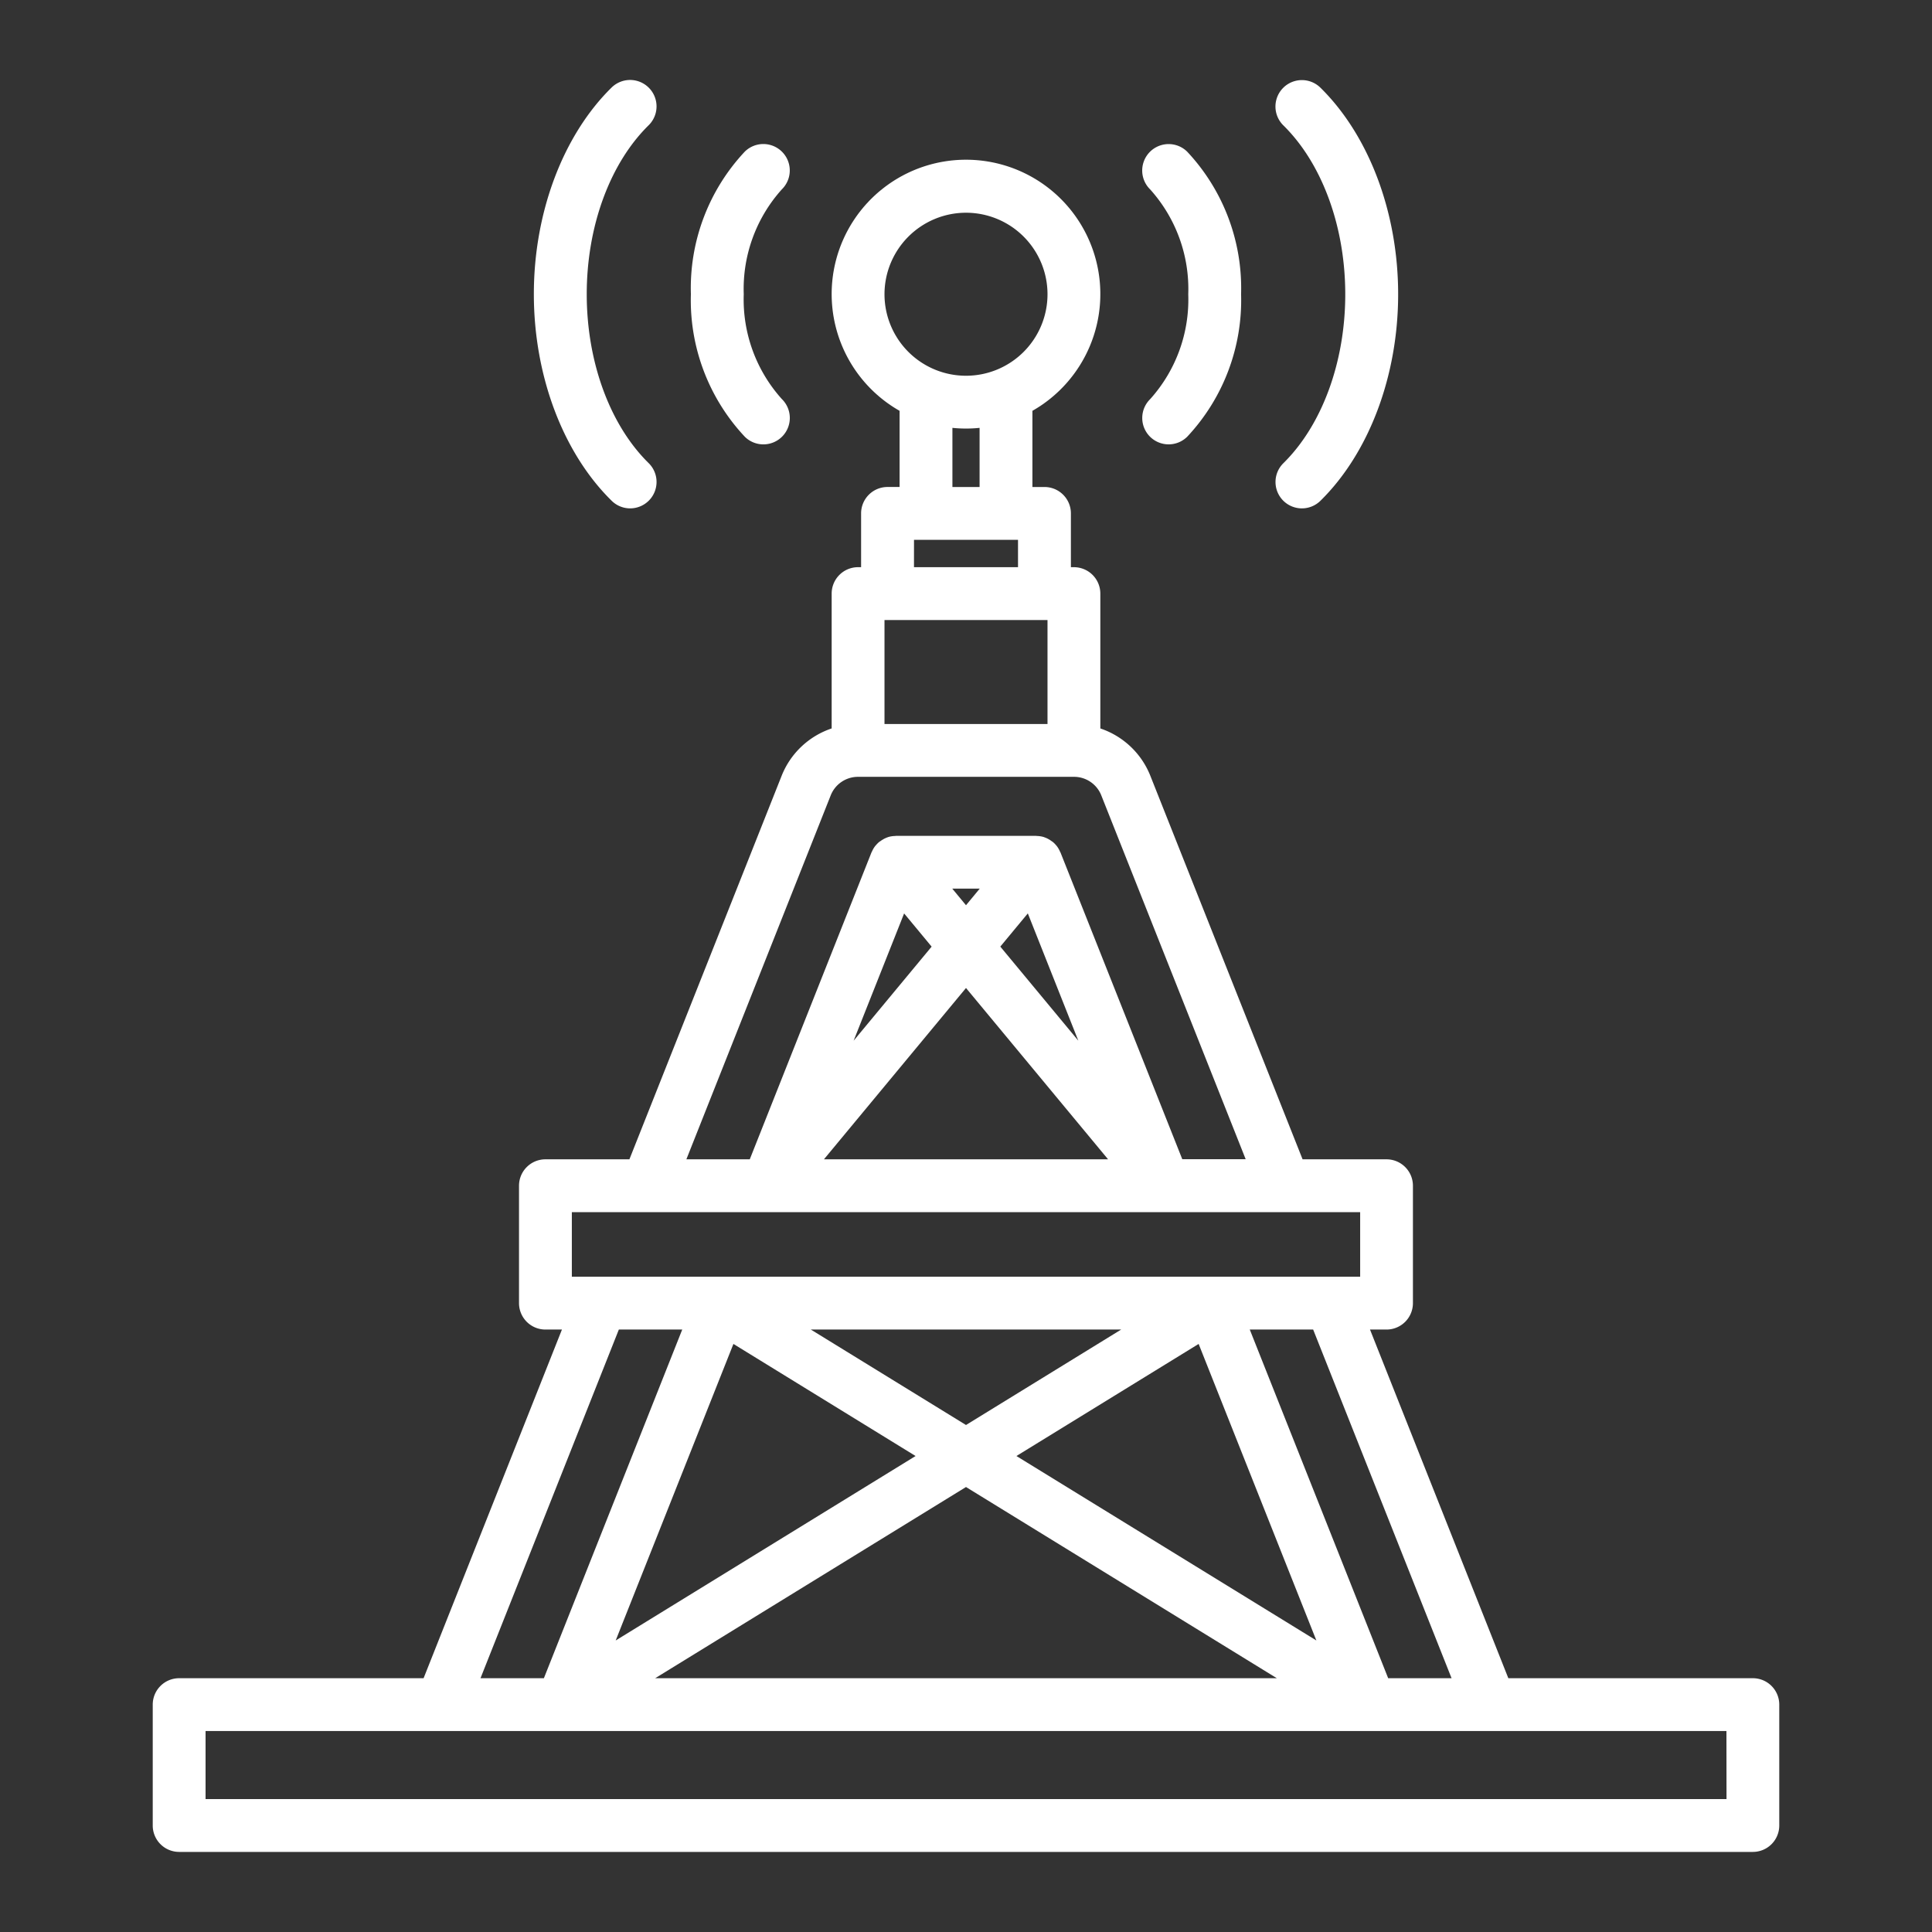
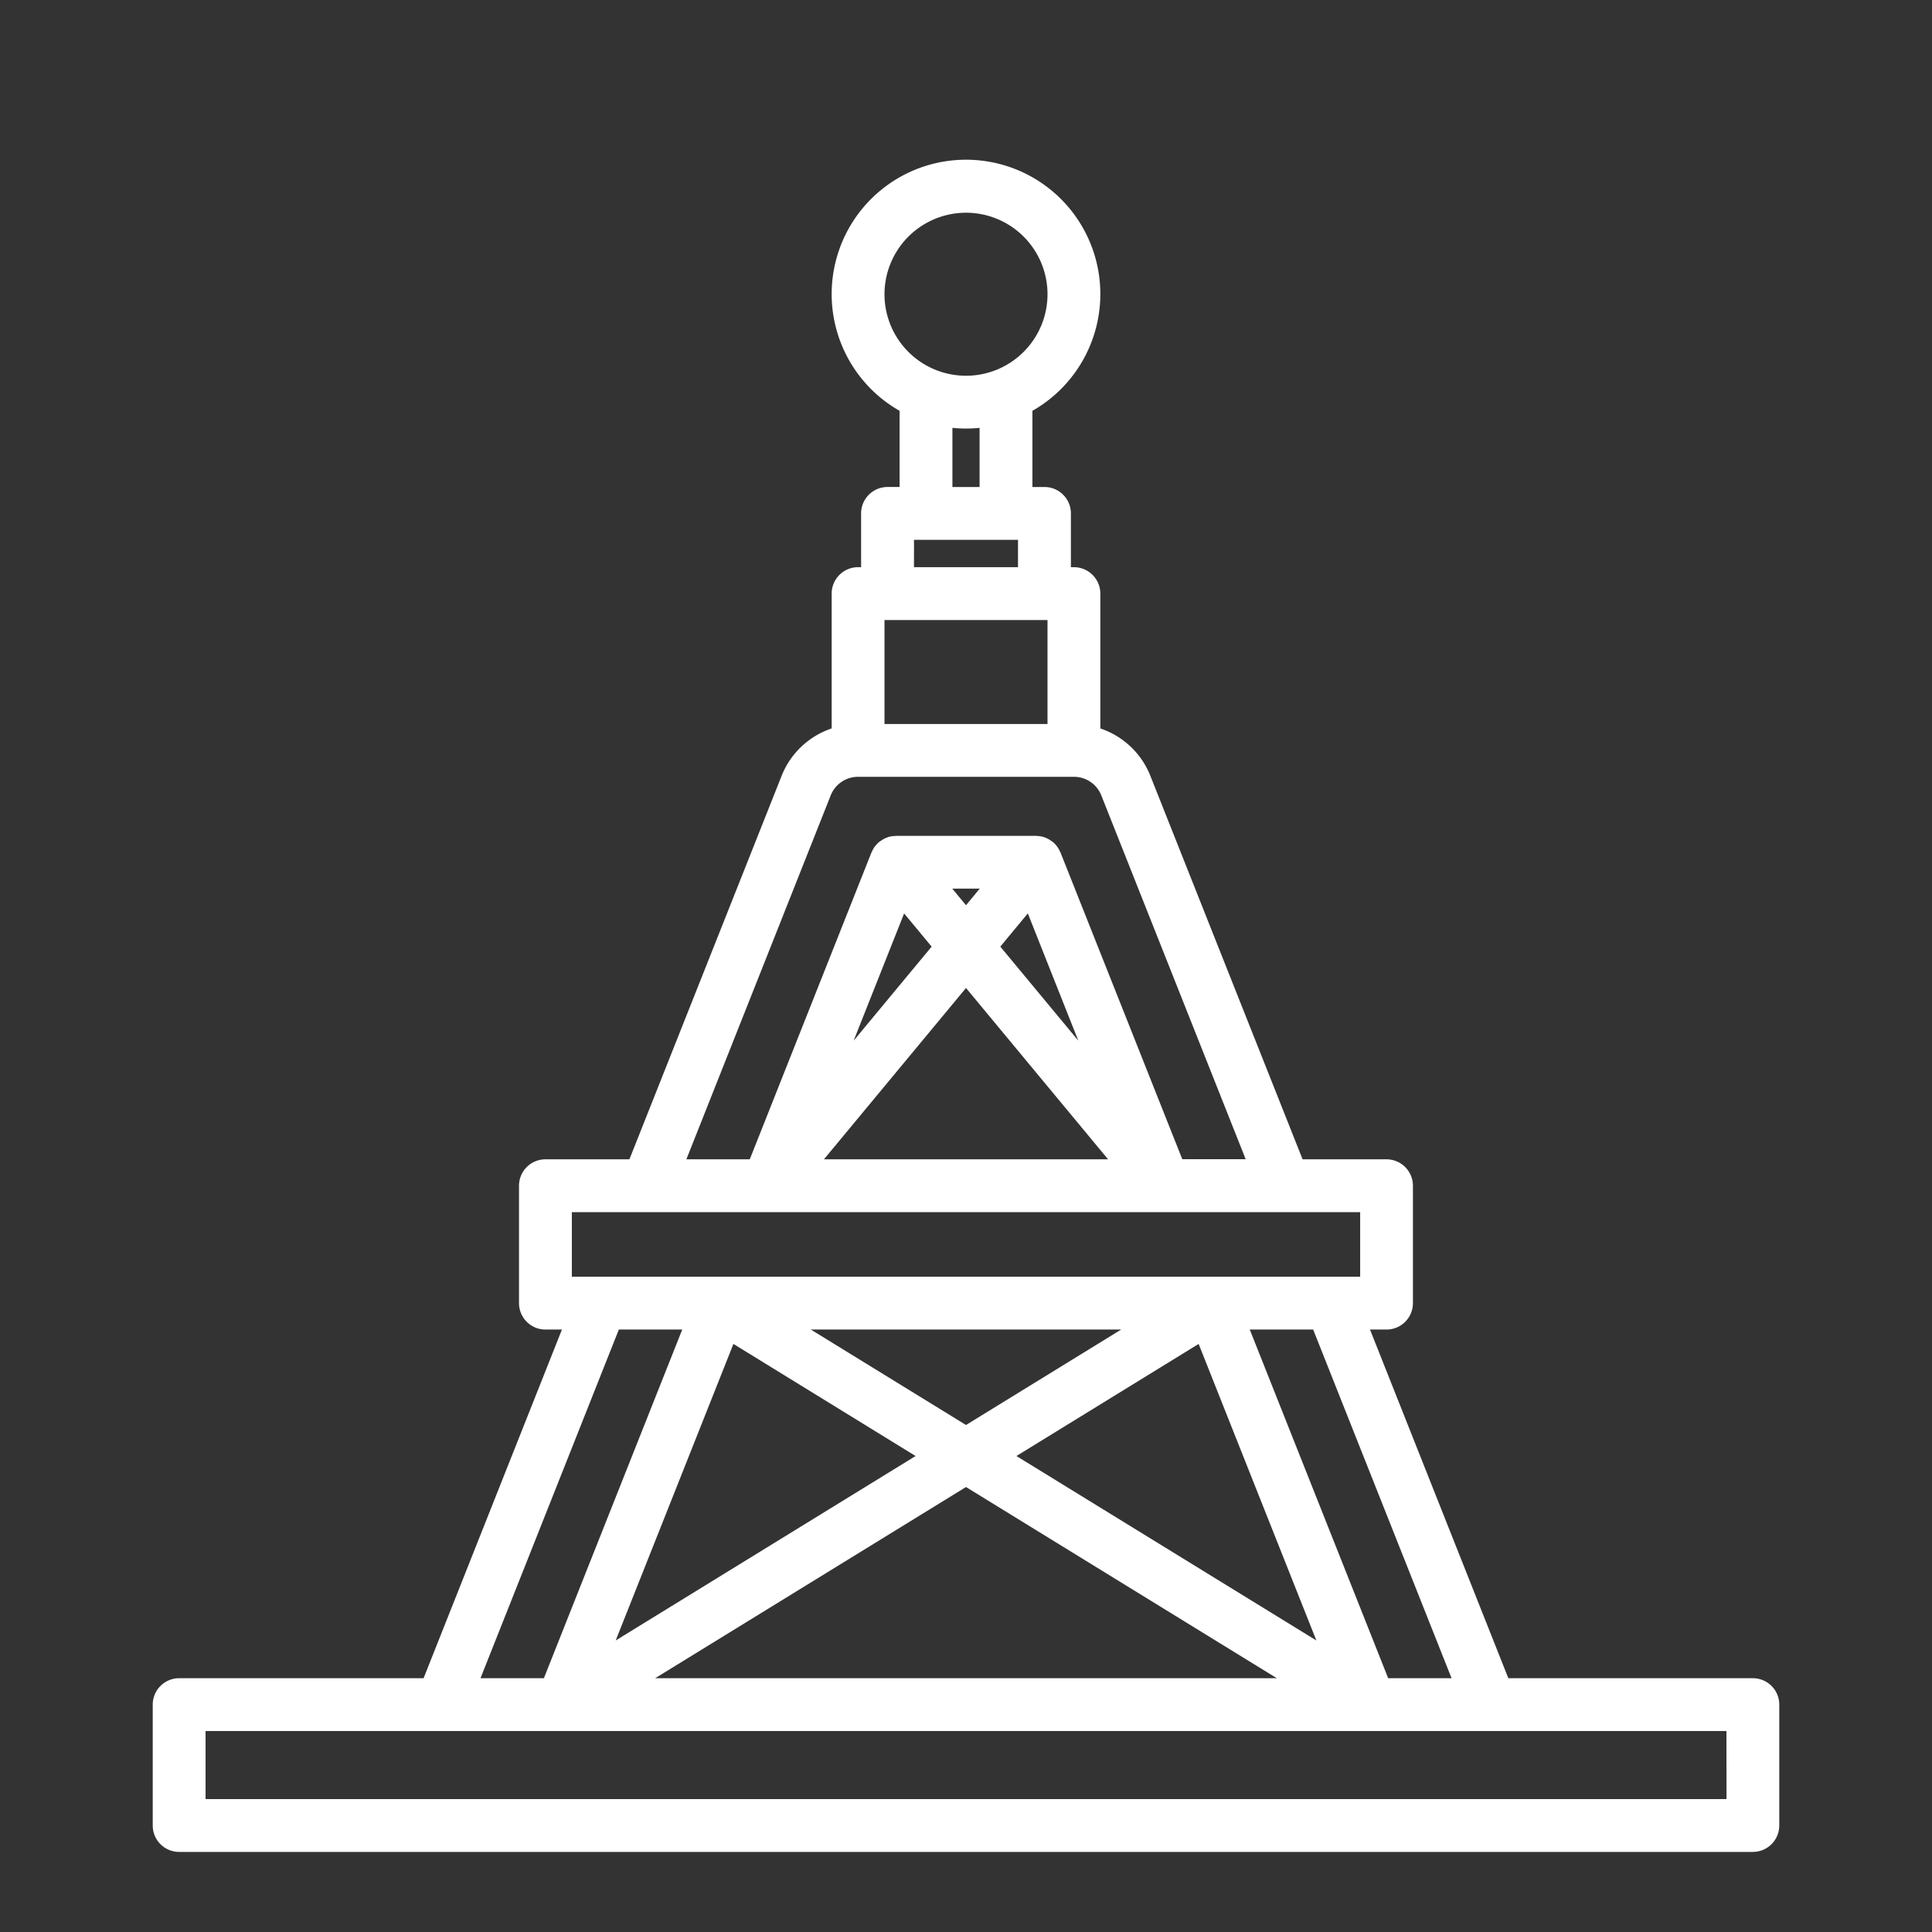
<svg xmlns="http://www.w3.org/2000/svg" id="Layer_1" height="512px" viewBox="0 0 128 128" width="512px" data-name="Layer 1" class="">
  <rect x="0" y="0" width="128" height="128" fill="#333333" stroke="none" />
  <g>
    <path d="m116.131 111.186h-16.2l-9.165-23.1h1.094a1.75 1.75 0 0 0 1.75-1.75v-7.778a1.75 1.75 0 0 0 -1.75-1.75h-5.56l-10.081-25.395a5.412 5.412 0 0 0 -3.319-3.151v-8.934a1.75 1.75 0 0 0 -1.75-1.75h-.2v-3.563a1.75 1.75 0 0 0 -1.75-1.75h-.8v-5.047a8.9 8.9 0 1 0 -8.8 0v5.046h-.8a1.75 1.75 0 0 0 -1.75 1.75v3.563h-.2a1.75 1.75 0 0 0 -1.75 1.75v8.934a5.417 5.417 0 0 0 -3.319 3.149l-10.081 25.398h-5.564a1.75 1.75 0 0 0 -1.75 1.75v7.778a1.75 1.75 0 0 0 1.75 1.75h1.094l-9.166 23.1h-16.195a1.75 1.75 0 0 0 -1.75 1.75v8.008a1.75 1.75 0 0 0 1.75 1.75h104.262a1.75 1.75 0 0 0 1.75-1.75v-8.008a1.75 1.75 0 0 0 -1.75-1.75zm-19.961 0h-4.2l-9.17-23.1h4.2zm-32.17-16.776-10.281-6.324h20.562zm15.413-5.371 7.8 19.647-19.872-12.221zm-18.753 7.426-19.869 12.221 7.8-19.647zm3.34 2.054 20.593 12.667h-41.185zm-5.4-57.441h10.8v6.891h-10.8zm5.4-26.984a5.4 5.4 0 1 1 -5.4 5.4 5.405 5.405 0 0 1 5.4-5.4zm-.9 14.253a8.913 8.913 0 0 0 1.8 0v3.918h-1.8zm-2.545 7.418h6.891v1.813h-6.892zm-5.52 16.935a1.944 1.944 0 0 1 1.816-1.233h14.3a1.941 1.941 0 0 1 1.814 1.233l9.564 24.1h-4.2l-8.068-20.319c-.007-.018-.021-.031-.028-.049a1.723 1.723 0 0 0 -.235-.4l-.013-.013a1.753 1.753 0 0 0 -.233-.237c-.028-.023-.06-.038-.089-.06s-.068-.047-.1-.07a1.742 1.742 0 0 0 -.379-.183c-.011 0-.021-.01-.032-.013a1.738 1.738 0 0 0 -.458-.07c-.019 0-.036-.008-.055-.008h-9.273c-.018 0-.035.007-.053.008a1.737 1.737 0 0 0 -.463.07l-.017.007a1.735 1.735 0 0 0 -.394.19c-.034.021-.067.043-.1.067s-.062.037-.091.061a1.753 1.753 0 0 0 -.234.238l-.014.011a1.722 1.722 0 0 0 -.236.4c-.007.017-.021.03-.027.047l-8.063 20.331h-4.2zm16.406 16.247-5.168-6.232 1.823-2.2zm-7.441-8.973-.91-1.1h1.82zm-4.1.543 1.823 2.2-5.168 6.232zm4.1 4.94 9.413 11.351h-18.825zm-26.114 14.851h52.228v4.278h-52.228zm3.114 7.778h4.2l-9.166 23.1h-4.2zm73.386 31.108h-100.767v-4.508h100.762z" data-original="#000000" class="active-path" data-old_color="#000000" fill="#FFFFFF" />
-     <path d="m50.575 29.441a1.75 1.75 0 0 0 1.227-3 9.863 9.863 0 0 1 -2.527-6.95 9.862 9.862 0 0 1 2.525-6.947 1.75 1.75 0 1 0 -2.454-2.5 13.217 13.217 0 0 0 -3.573 9.445 13.219 13.219 0 0 0 3.573 9.446 1.745 1.745 0 0 0 1.229.506z" data-original="#000000" class="active-path" data-old_color="#000000" fill="#FFFFFF" />
-     <path d="m41.746 33.681a1.75 1.75 0 0 0 1.227-3c-2.57-2.527-4.1-6.71-4.1-11.19s1.527-8.66 4.1-11.191a1.75 1.75 0 1 0 -2.454-2.5c-3.225 3.171-5.15 8.287-5.15 13.686s1.925 10.515 5.15 13.686a1.745 1.745 0 0 0 1.227.509z" data-original="#000000" class="active-path" data-old_color="#000000" fill="#FFFFFF" />
-     <path d="m76.177 28.917a1.75 1.75 0 0 0 2.475.021 13.217 13.217 0 0 0 3.573-9.446 13.216 13.216 0 0 0 -3.573-9.445 1.75 1.75 0 1 0 -2.453 2.5 9.86 9.86 0 0 1 2.526 6.949 9.861 9.861 0 0 1 -2.526 6.95 1.749 1.749 0 0 0 -.022 2.471z" data-original="#000000" class="active-path" data-old_color="#000000" fill="#FFFFFF" />
-     <path d="m85.006 33.158a1.75 1.75 0 0 0 2.475.021c3.226-3.171 5.15-8.287 5.15-13.686s-1.925-10.514-5.151-13.685a1.75 1.75 0 1 0 -2.453 2.5c2.569 2.527 4.1 6.71 4.1 11.19s-1.534 8.663-4.1 11.19a1.749 1.749 0 0 0 -.021 2.47z" data-original="#000000" class="active-path" data-old_color="#000000" fill="#FFFFFF" />
  </g>
</svg>